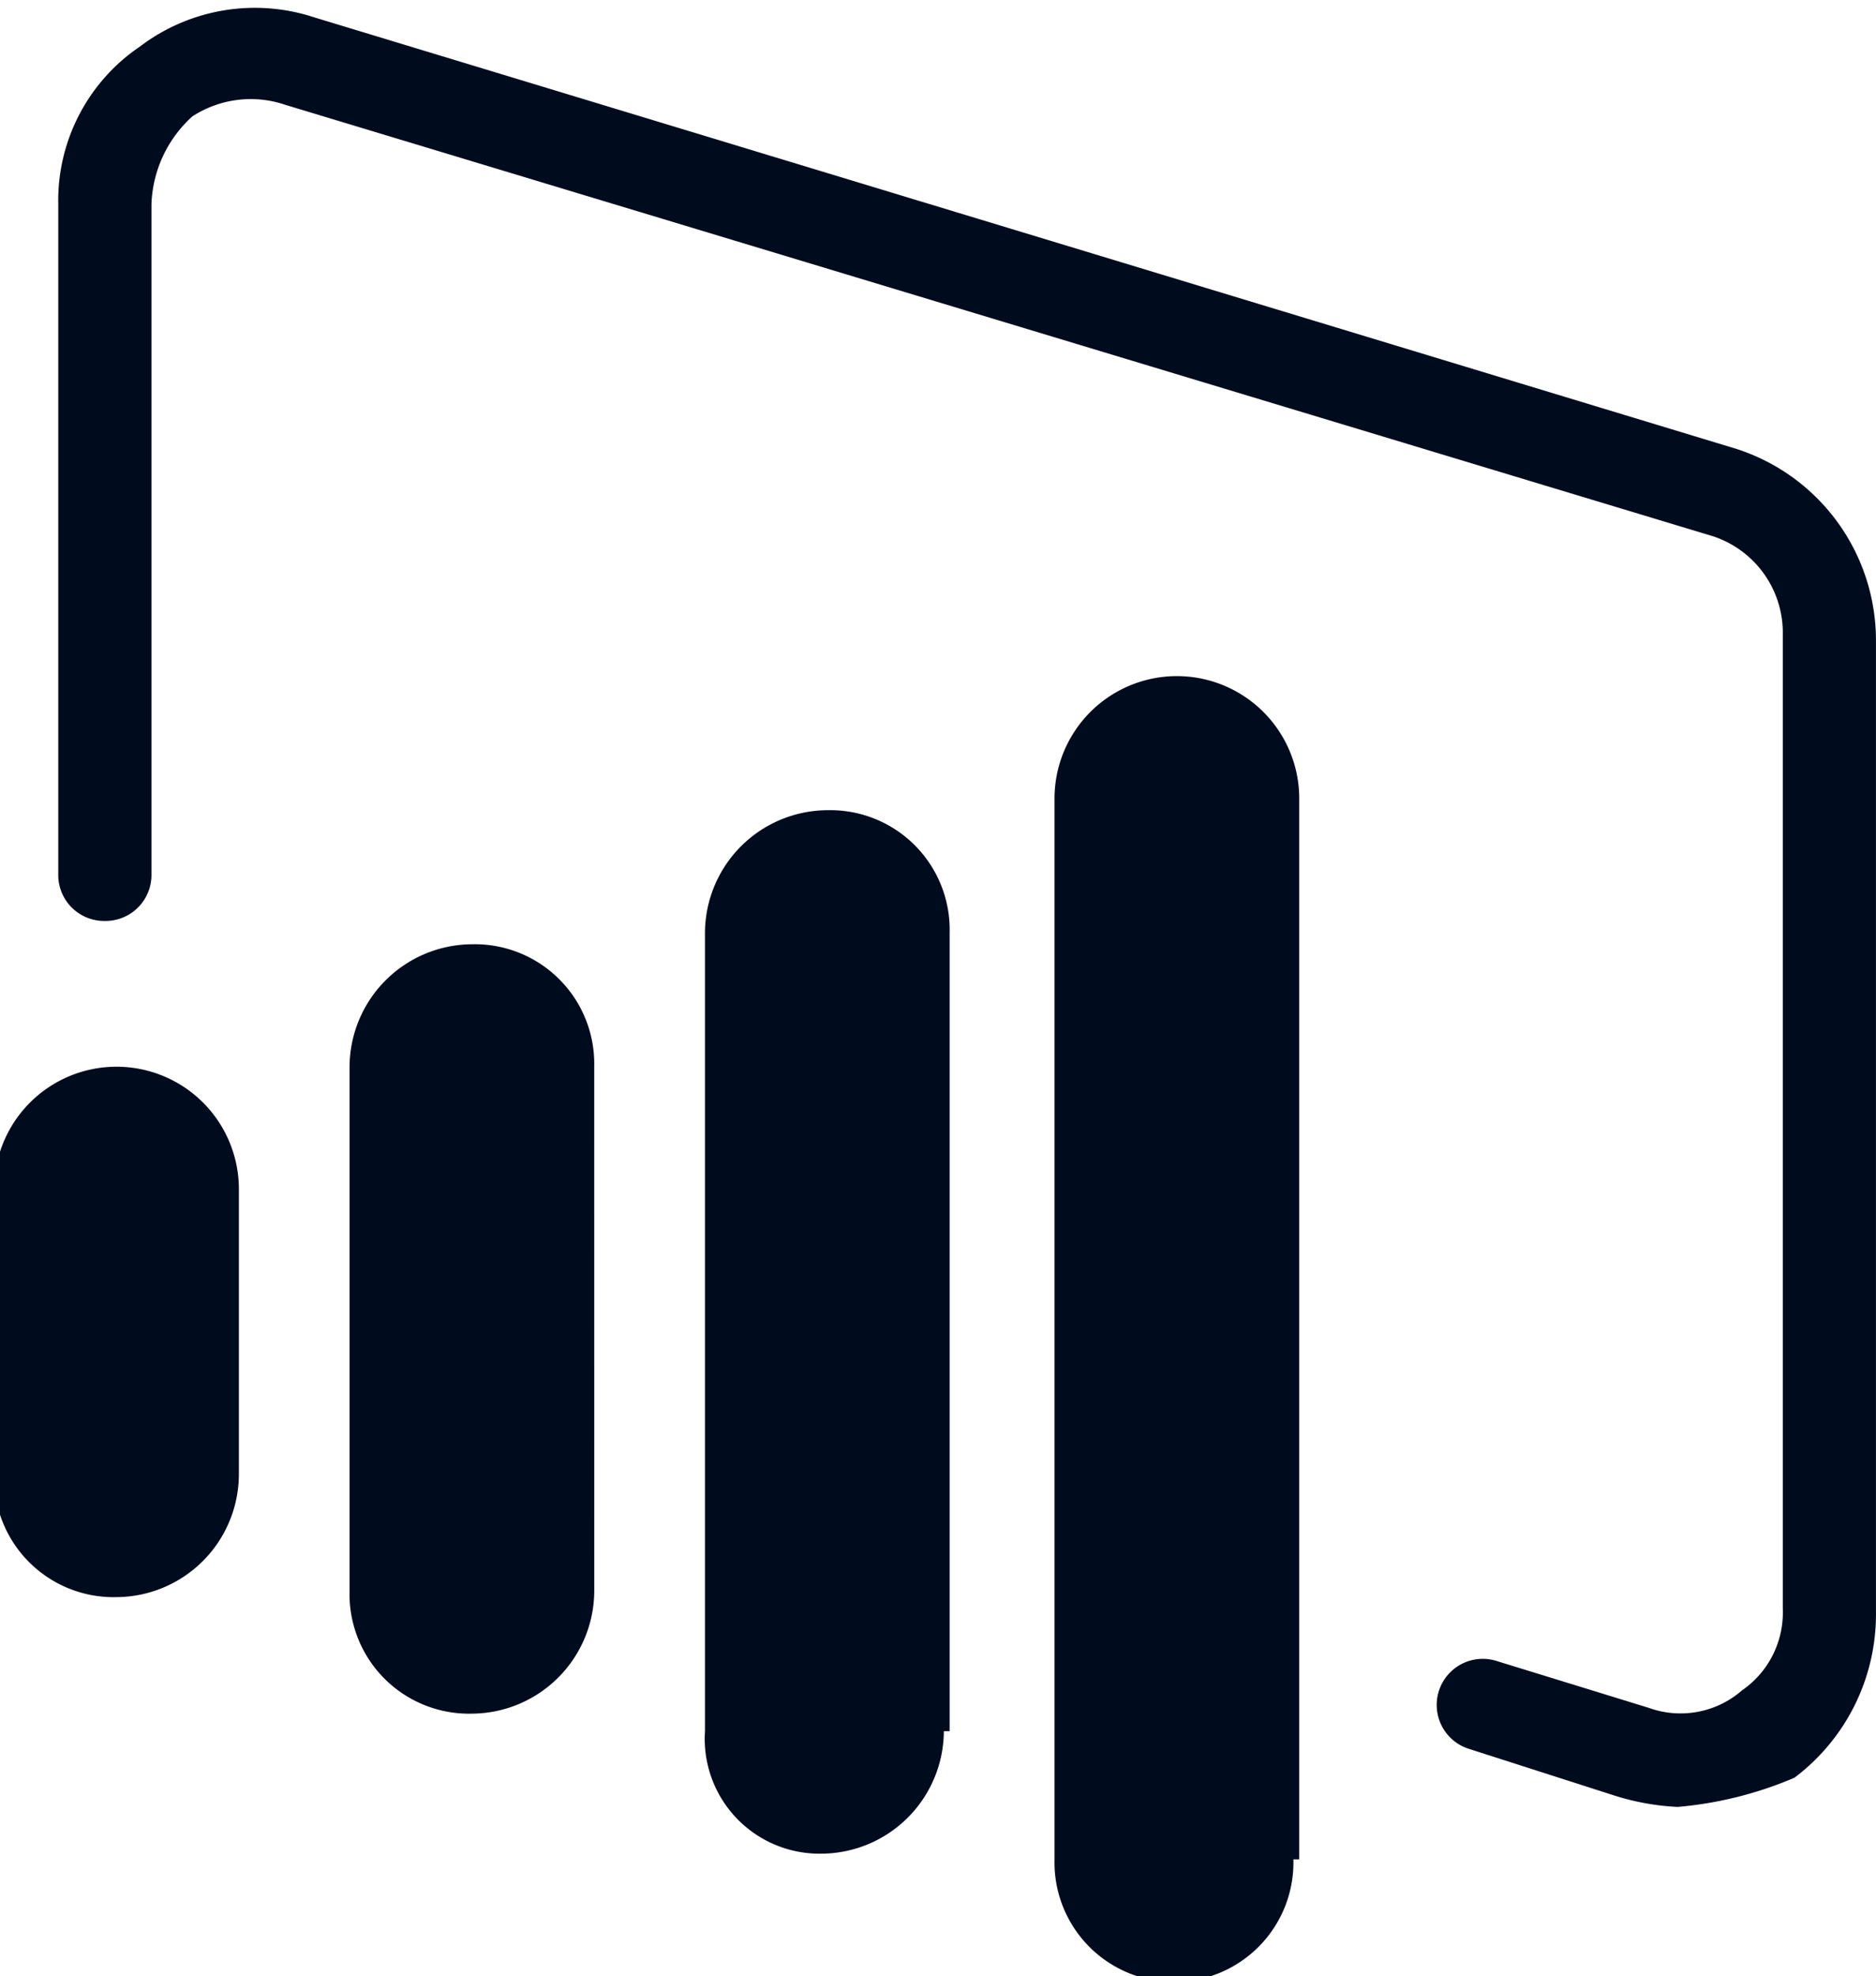
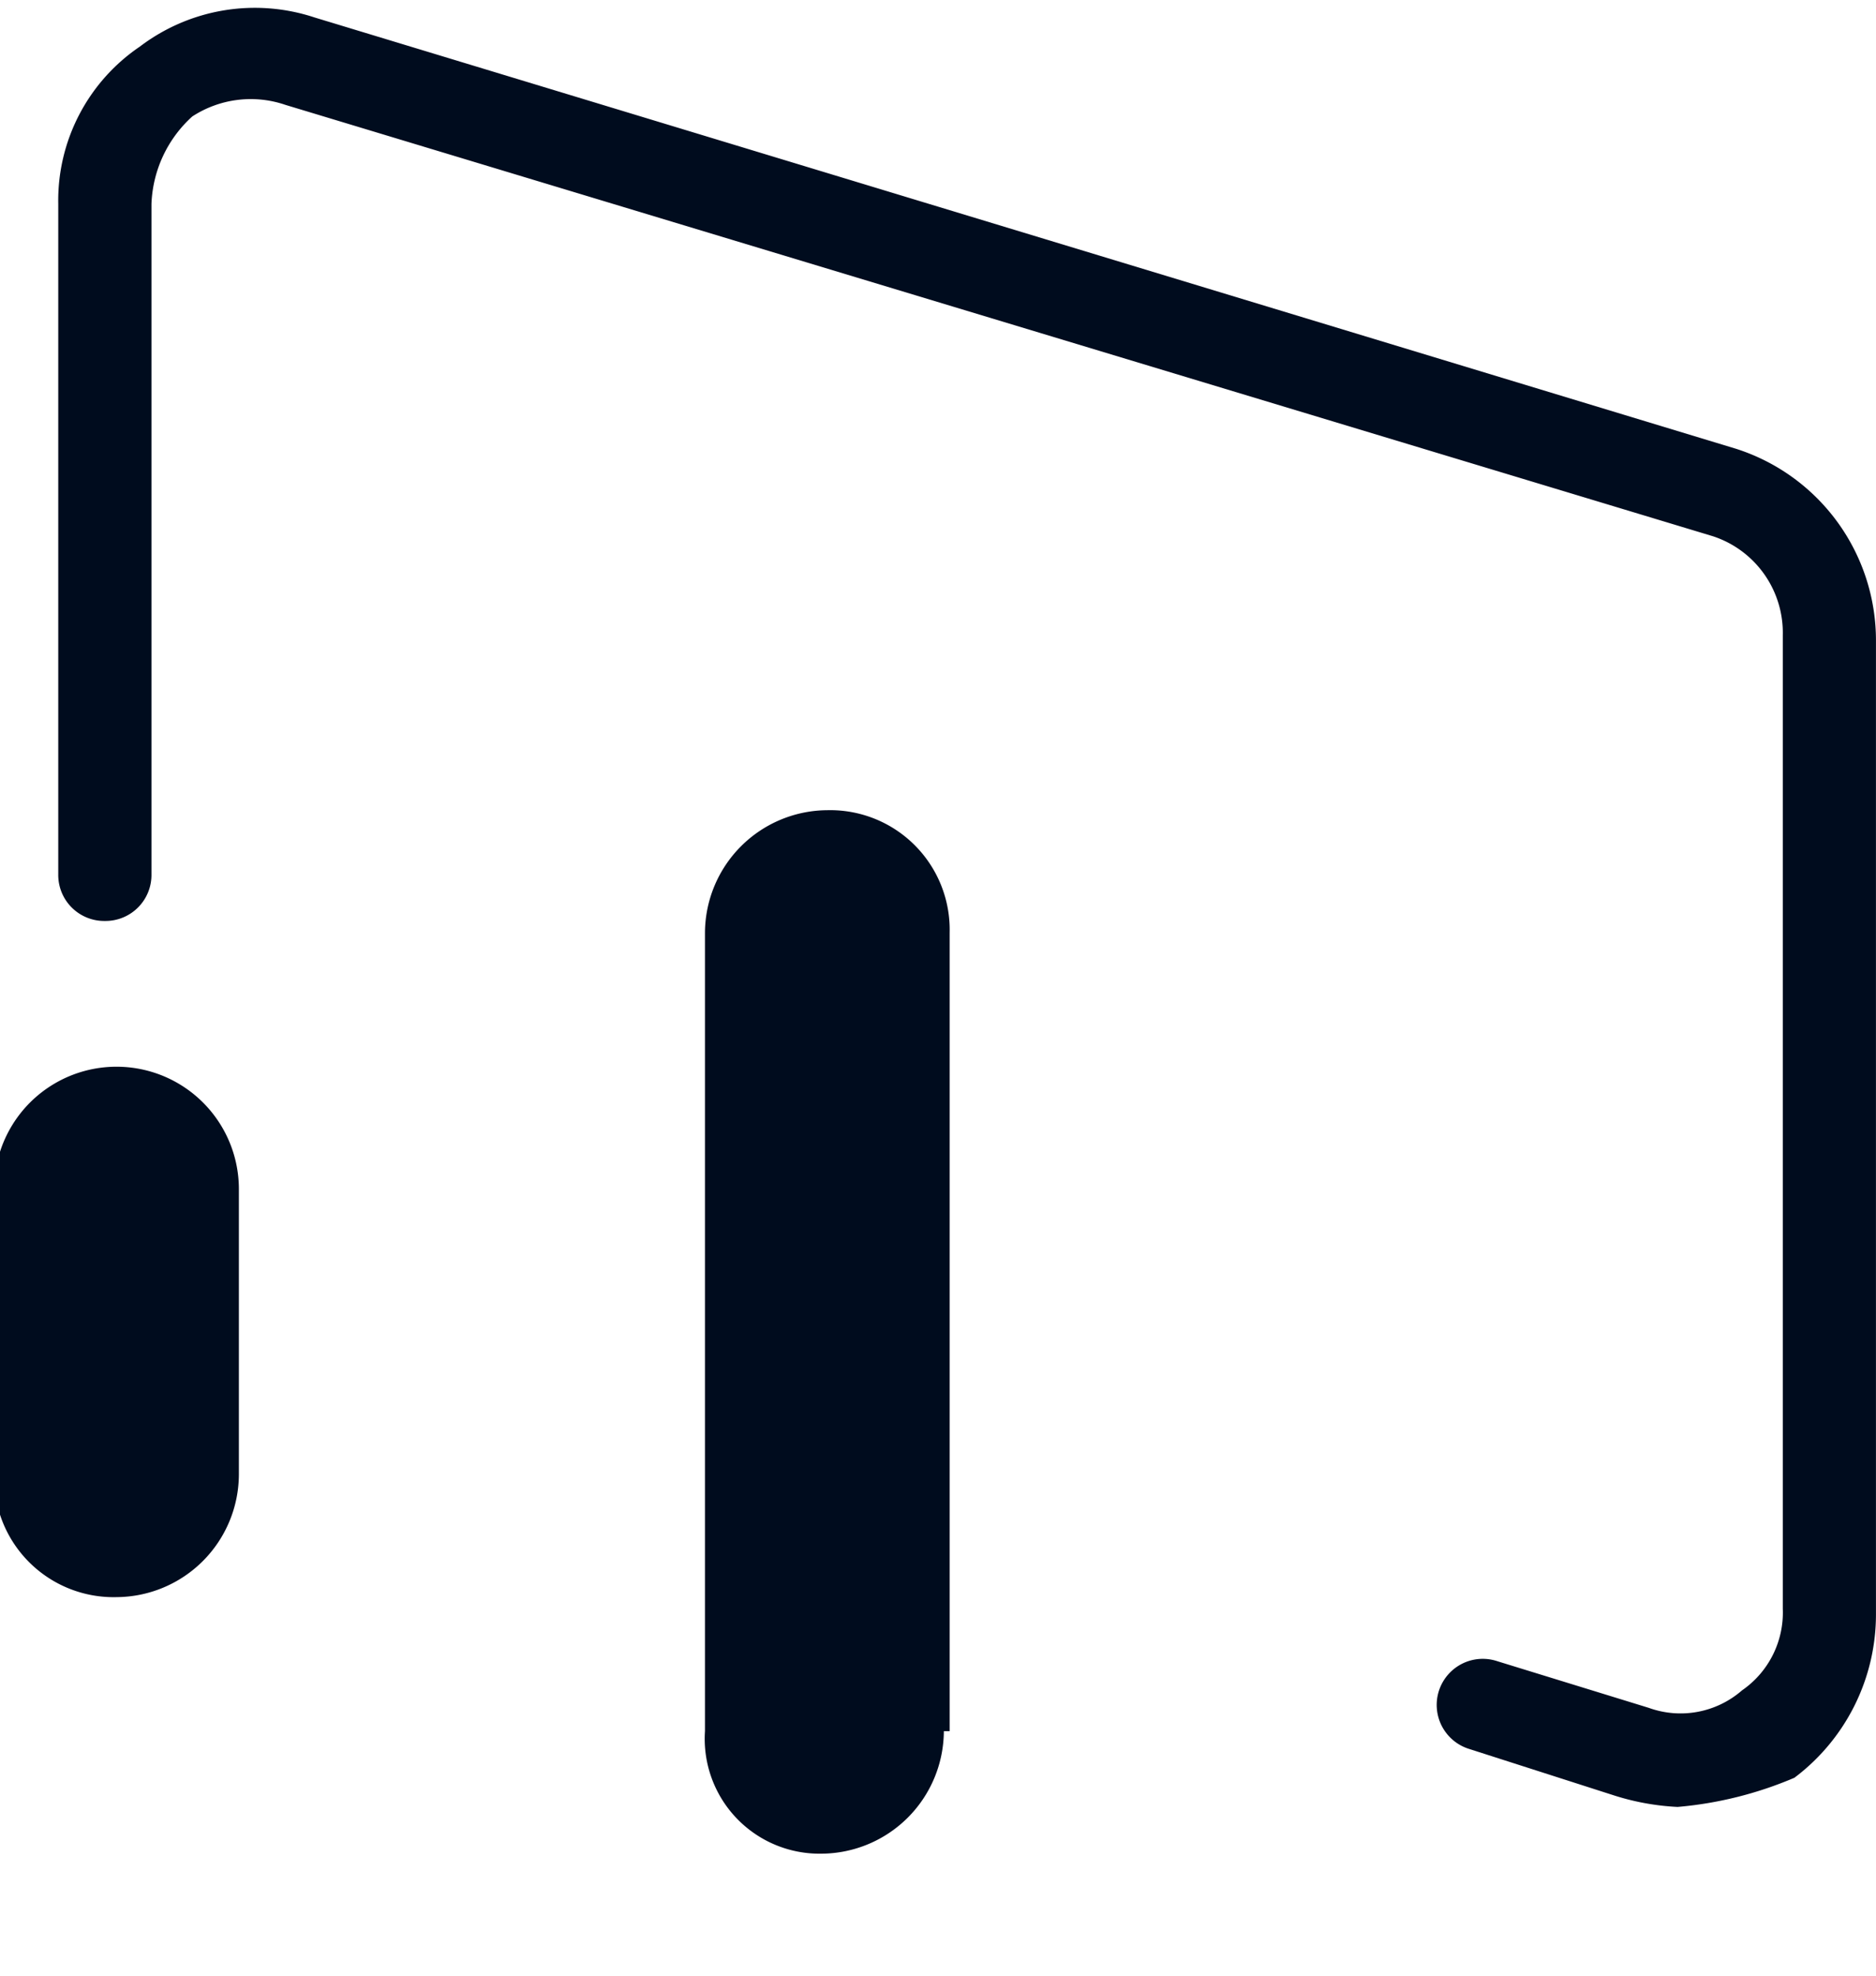
<svg xmlns="http://www.w3.org/2000/svg" width="48.565" height="51.129" viewBox="0 0 48.565 51.129">
  <defs>
    <clipPath id="clip-path">
      <rect id="Rectangle_20908" data-name="Rectangle 20908" width="48.565" height="51.129" fill="#000c1e" />
    </clipPath>
  </defs>
  <g id="power-bi-logo" transform="translate(-0.9)">
    <g id="Group_67364" data-name="Group 67364" transform="translate(0.9)" clip-path="url(#clip-path)">
-       <path id="Path_141137" data-name="Path 141137" d="M13.235,32.941a3.186,3.186,0,0,1-3.167,3.167A3.093,3.093,0,0,1,6.9,32.941V19.367A3.186,3.186,0,0,1,10.067,16.2a3.093,3.093,0,0,1,3.167,3.167Z" transform="translate(2.149 8.233)" fill="#000c1e" />
-     </g>
+       </g>
    <g id="Group_67365" data-name="Group 67365" transform="translate(0.9)" clip-path="url(#clip-path)">
      <path id="Path_141138" data-name="Path 141138" d="M19.184,37.73A3.186,3.186,0,0,1,16.016,40.9,2.972,2.972,0,0,1,13,37.73V17.067A3.186,3.186,0,0,1,16.167,13.9a3.093,3.093,0,0,1,3.167,3.167V37.73Z" transform="translate(5.25 7.064)" fill="#000c1e" />
    </g>
    <g id="Group_67366" data-name="Group 67366" transform="translate(0.9)" clip-path="url(#clip-path)">
      <path id="Path_141139" data-name="Path 141139" d="M7.135,28.858a3.186,3.186,0,0,1-3.167,3.167A3.093,3.093,0,0,1,.8,28.858v-7.39a3.167,3.167,0,1,1,6.335,0Z" transform="translate(-0.951 9.301)" fill="#000c1e" />
    </g>
    <g id="Group_67367" data-name="Group 67367" transform="translate(0.9)" clip-path="url(#clip-path)">
-       <path id="Path_141140" data-name="Path 141140" d="M25.184,42.217a3.093,3.093,0,1,1-6.184,0V14.767a3.167,3.167,0,0,1,6.335,0v27.45Z" transform="translate(8.299 5.895)" fill="#000c1e" />
-     </g>
+       </g>
    <g id="Group_67368" data-name="Group 67368" transform="translate(0.9)" clip-path="url(#clip-path)">
      <path id="Path_141141" data-name="Path 141141" d="M43.829,46.684a6.414,6.414,0,0,1-1.659-.3L38.4,45.175a1.192,1.192,0,1,1,.754-2.262l3.921,1.207a2.421,2.421,0,0,0,2.413-.452,2.446,2.446,0,0,0,1.056-2.112V16.368a2.629,2.629,0,0,0-1.81-2.564L7.782,2.643a2.773,2.773,0,0,0-2.413.3A3.208,3.208,0,0,0,4.313,5.207V22.552a1.19,1.19,0,0,1-1.207,1.207A1.19,1.19,0,0,1,1.9,22.552V5.207A4.81,4.81,0,0,1,4.012,1.135,4.92,4.92,0,0,1,8.536.381l36.8,11.161a5.207,5.207,0,0,1,3.62,4.977V41.706a5.285,5.285,0,0,1-2.112,4.223,9.847,9.847,0,0,1-3.016.754" transform="translate(-0.392 0.071)" fill="#000c1e" />
    </g>
  </g>
</svg>